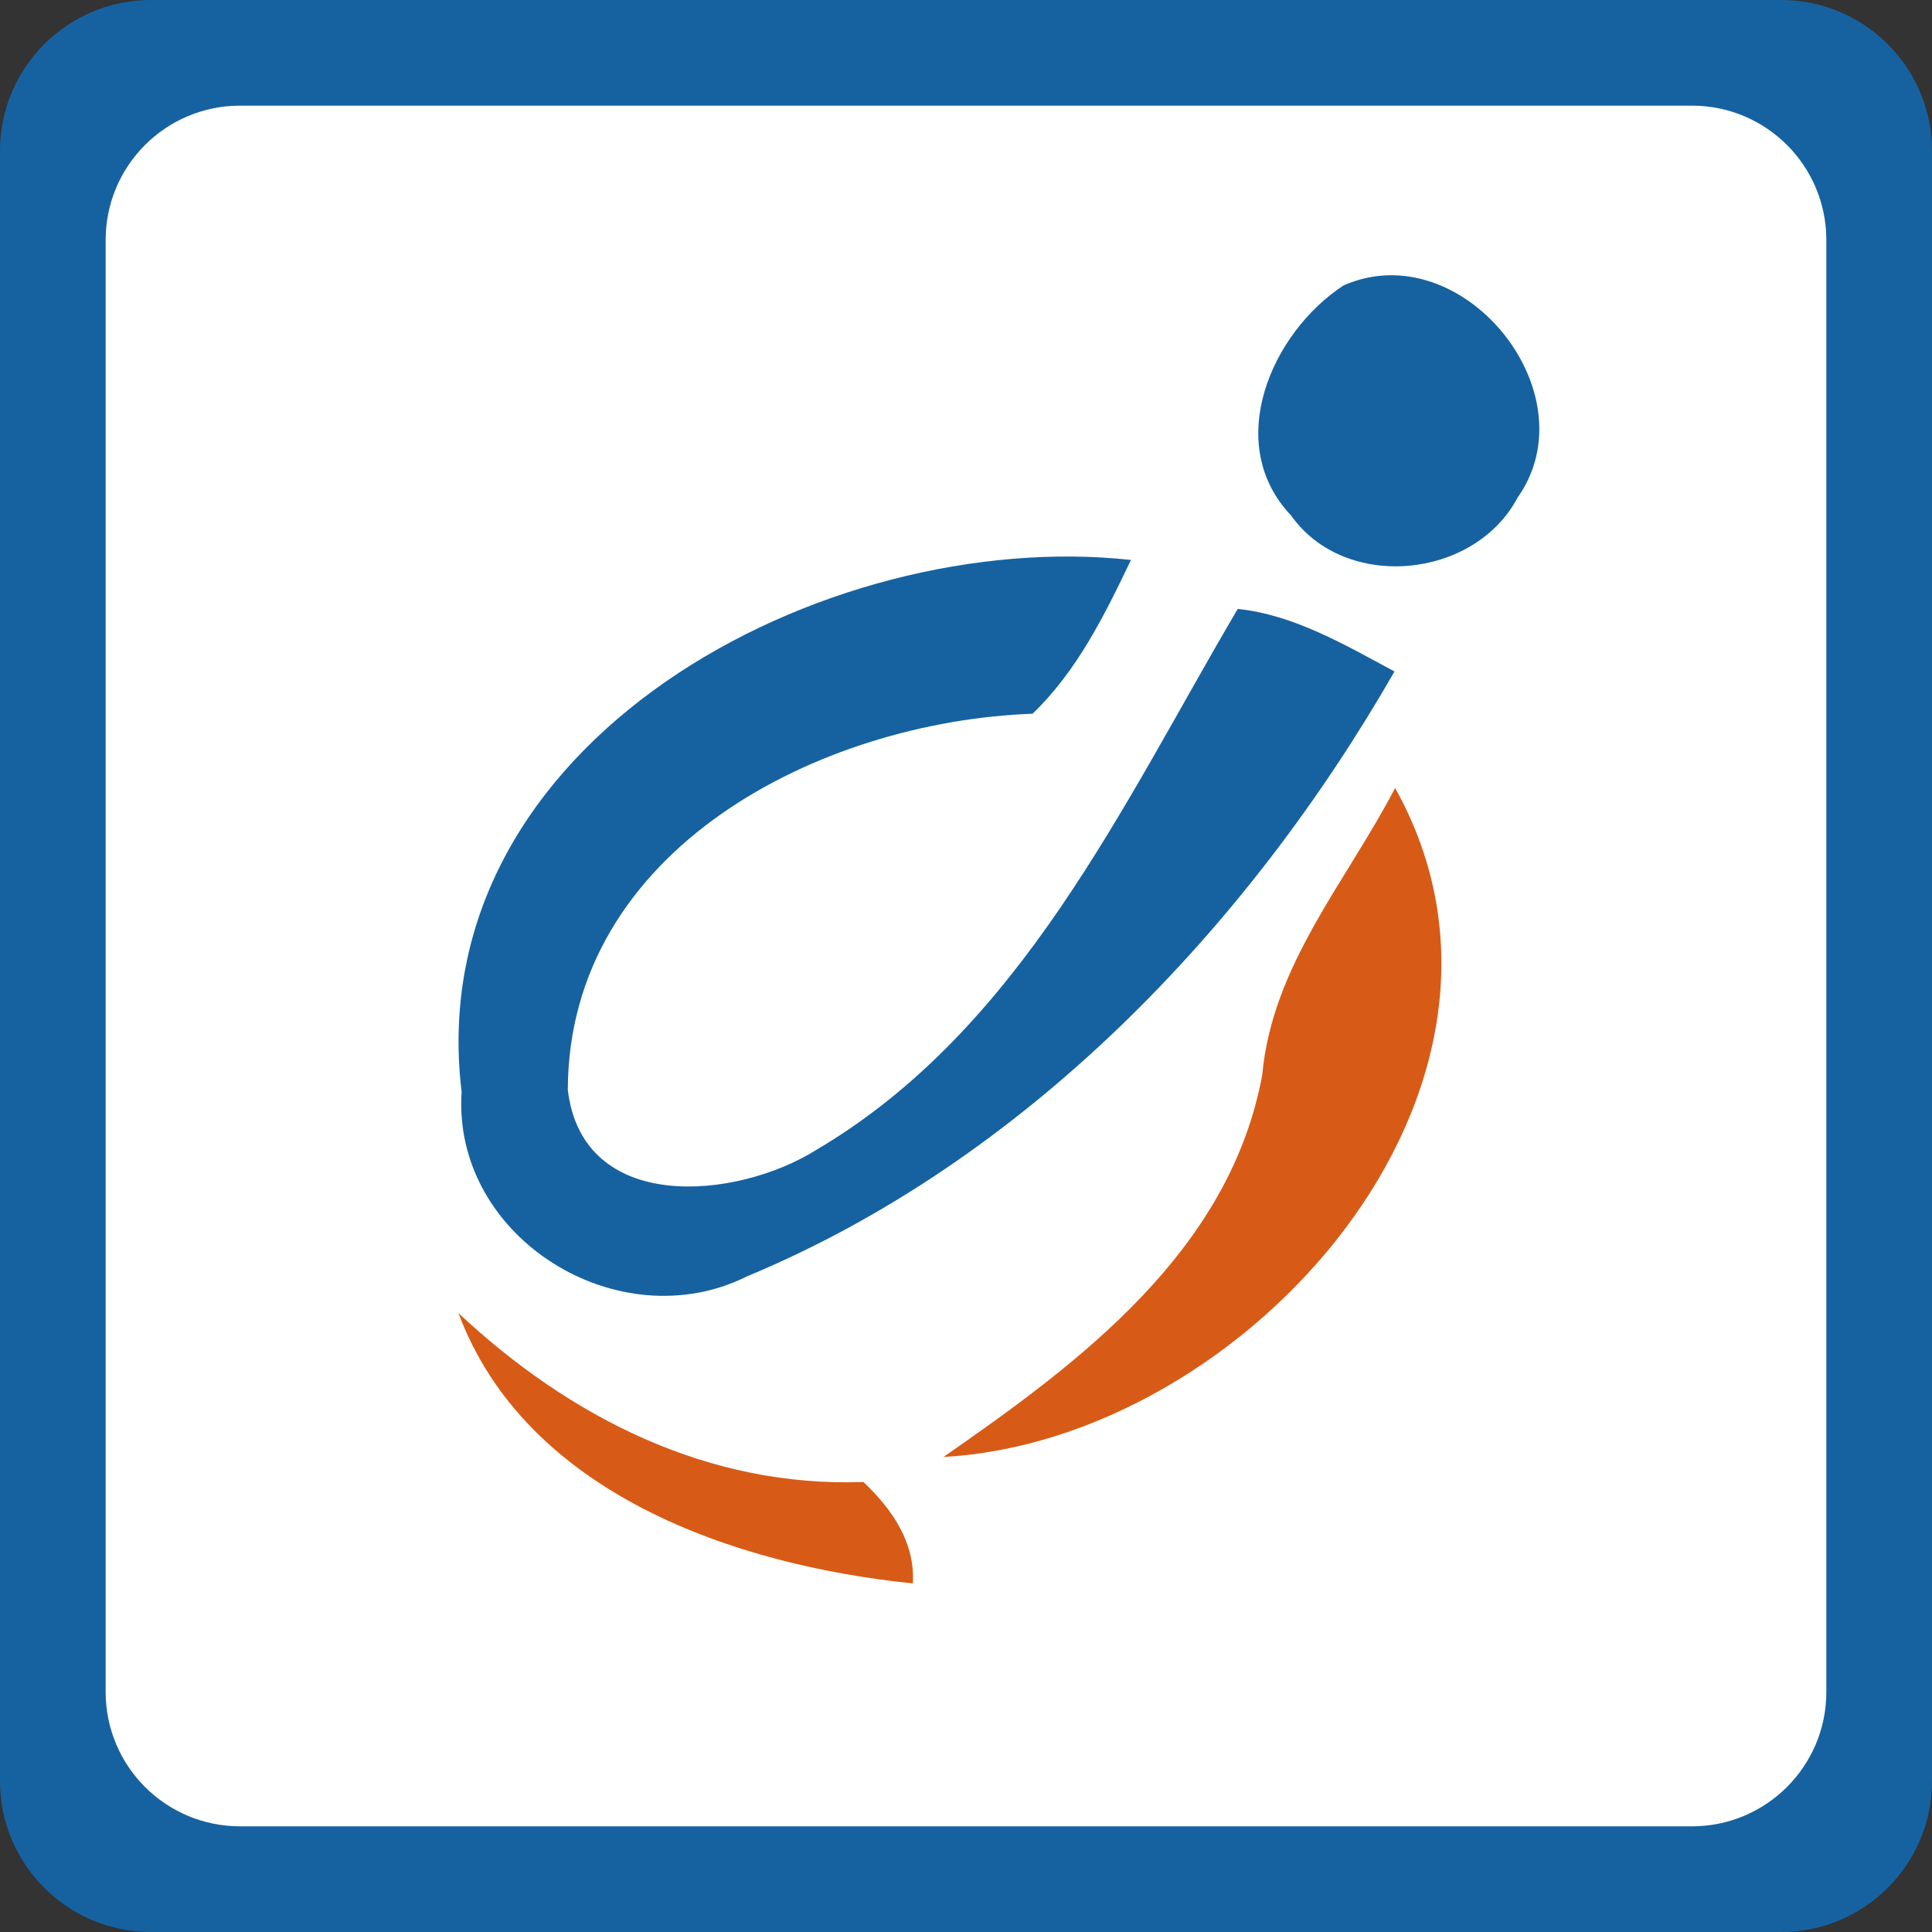
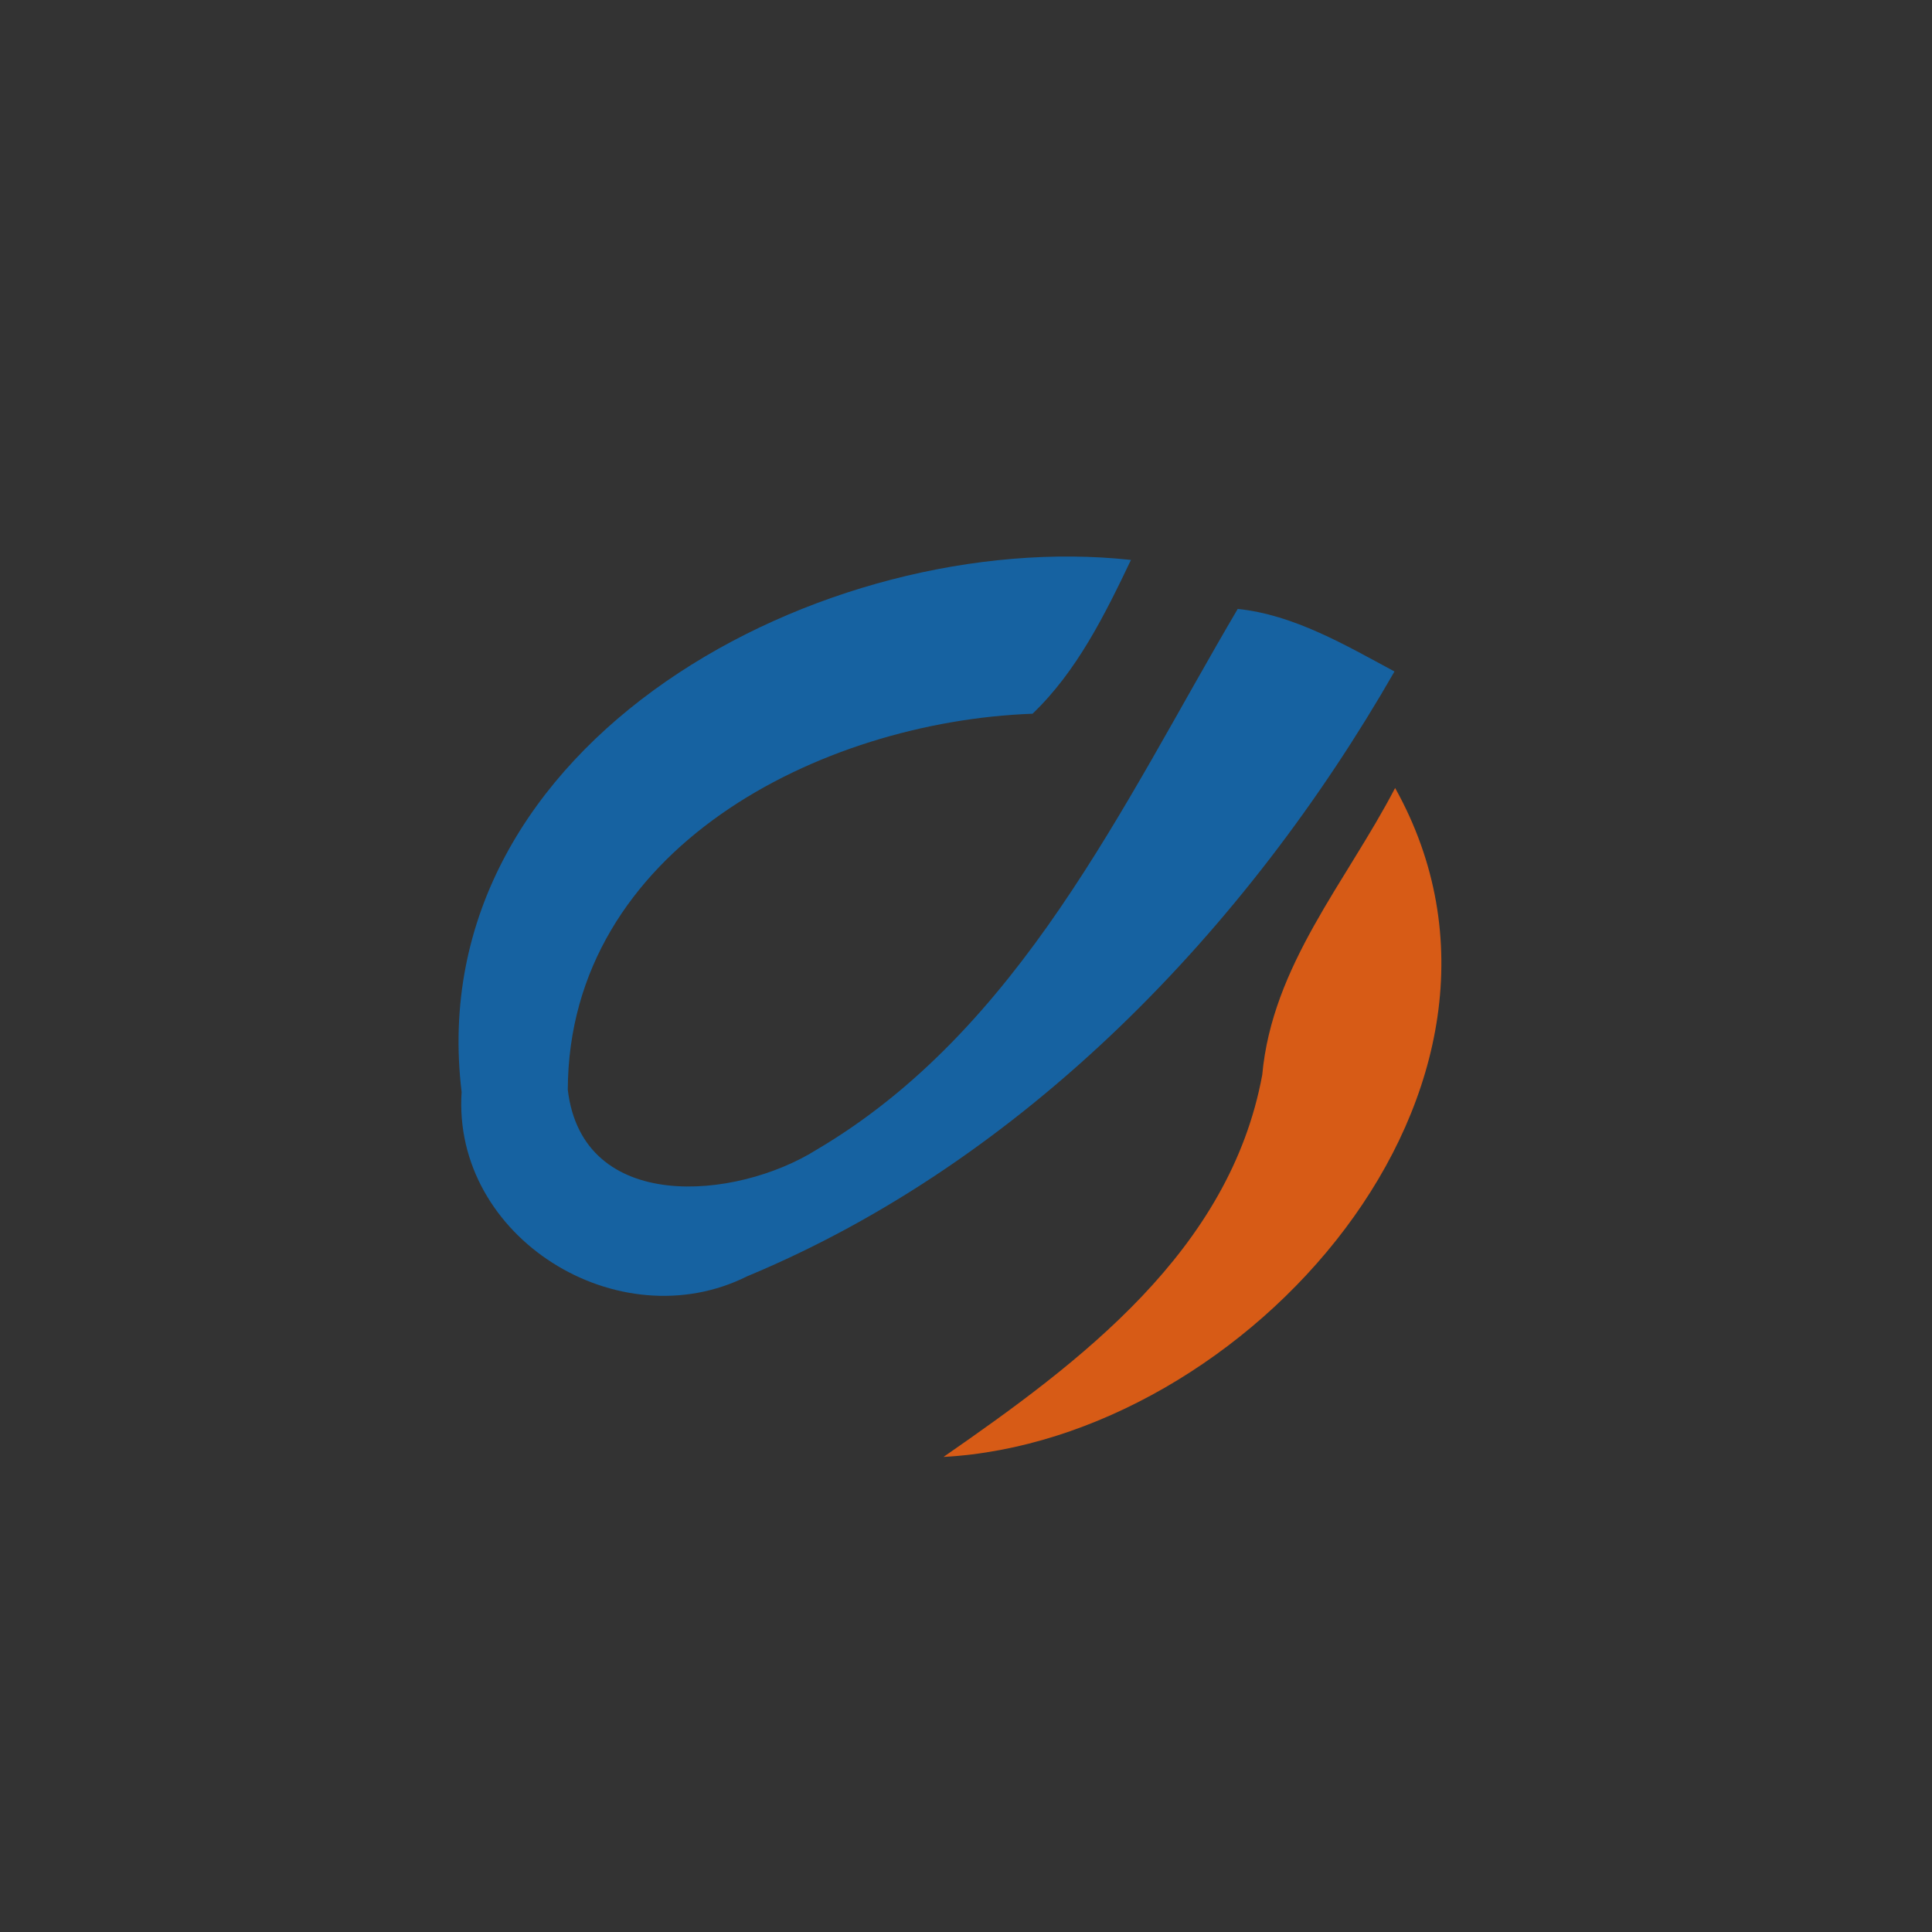
<svg xmlns="http://www.w3.org/2000/svg" x="0px" y="0px" width="128px" height="128px" viewBox="0 0 128 128" enable-background="new 0 0 128 128">
  <rect x="0" y="0" width="128" height="128" fill="#333333" stroke="none" />
-   <rect x="5" y="6" fill="#FFF" width="119" height="116" />
-   <path fill="#1662A1" d="M10,0C4.477,0,0,4.477,0,10v108c0,5.523,4.477,10,10,10h108c5.521,0,10-4.477,10-10V10 c0-5.523-4.479-10-10-10H10z M121,15.901v96.196c0,4.916-3.984,8.901-8.9,8.901H15.901c-4.916,0-8.901-3.985-8.901-8.901V15.901 C7,10.985,10.985,7,15.901,7h96.197C117.016,7,121,10.985,121,15.901z" />
-   <path fill="#1662A1" d="M89.012,18.91c-4.83,3.167-7.974,10.518-3.473,15.244c3.577,5.054,12.145,4.223,15.008-1.189 C105.455,26.01,96.838,15.464,89.012,18.91z" />
  <path fill="#1662A1" d="M49.51,84.554c18.356-7.64,33.102-23.016,42.879-40.066c-3.26-1.755-6.677-3.764-10.387-4.145 c-7.654,13-14.398,27.873-27.926,35.844c-5.319,3.327-15.482,4.251-16.458-3.984c0.052-15.97,16.721-24.403,30.791-24.917 c2.94-2.813,4.79-6.562,6.521-10.189C54.696,34.892,27.773,49.04,30.583,72.347C29.95,81.982,40.971,88.831,49.51,84.554z" />
  <path fill="#D75B16" d="M62.51,96.525c19.995-1.083,40.992-24.47,29.92-44.319c-3.234,6.216-8.145,11.747-8.803,19.006 C81.475,82.879,71.55,90.256,62.51,96.525z" />
-   <path fill="#D75B16" d="M30.373,86.997c4.486,11.997,18.371,16.708,30.103,17.908c0.173-2.705-1.384-4.936-3.272-6.719 C46.87,98.558,37.737,93.886,30.373,86.997z" />
</svg>